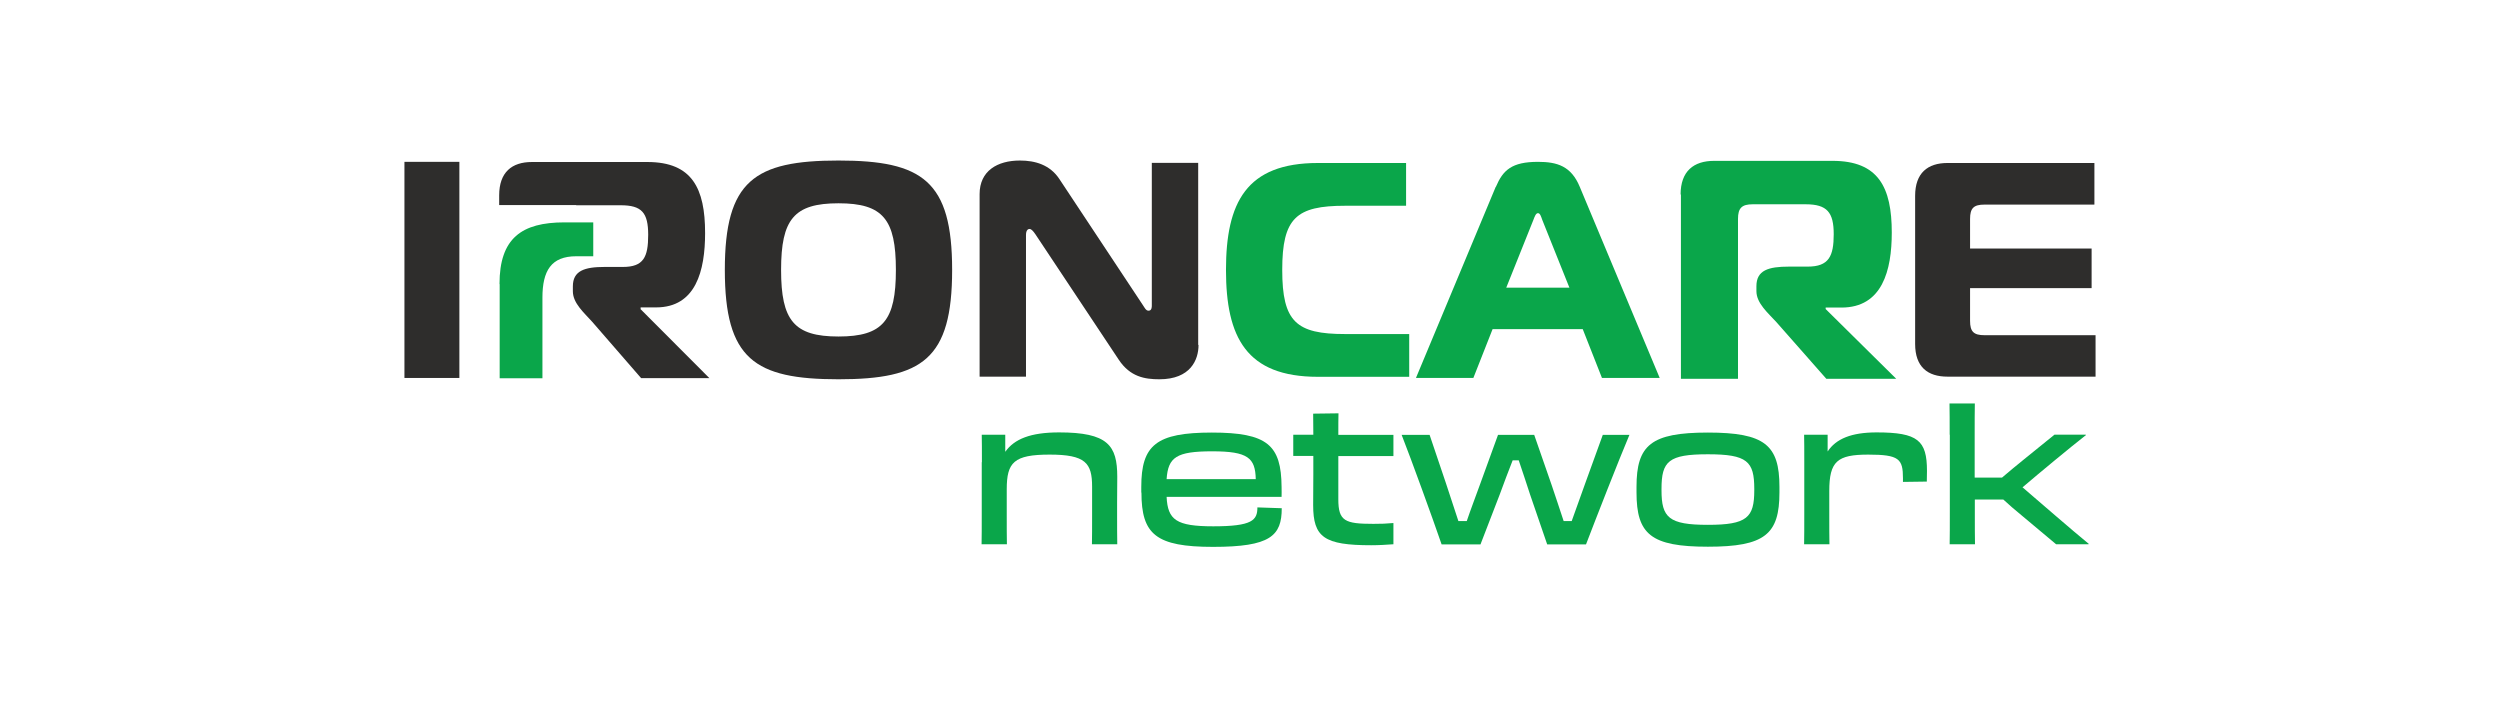
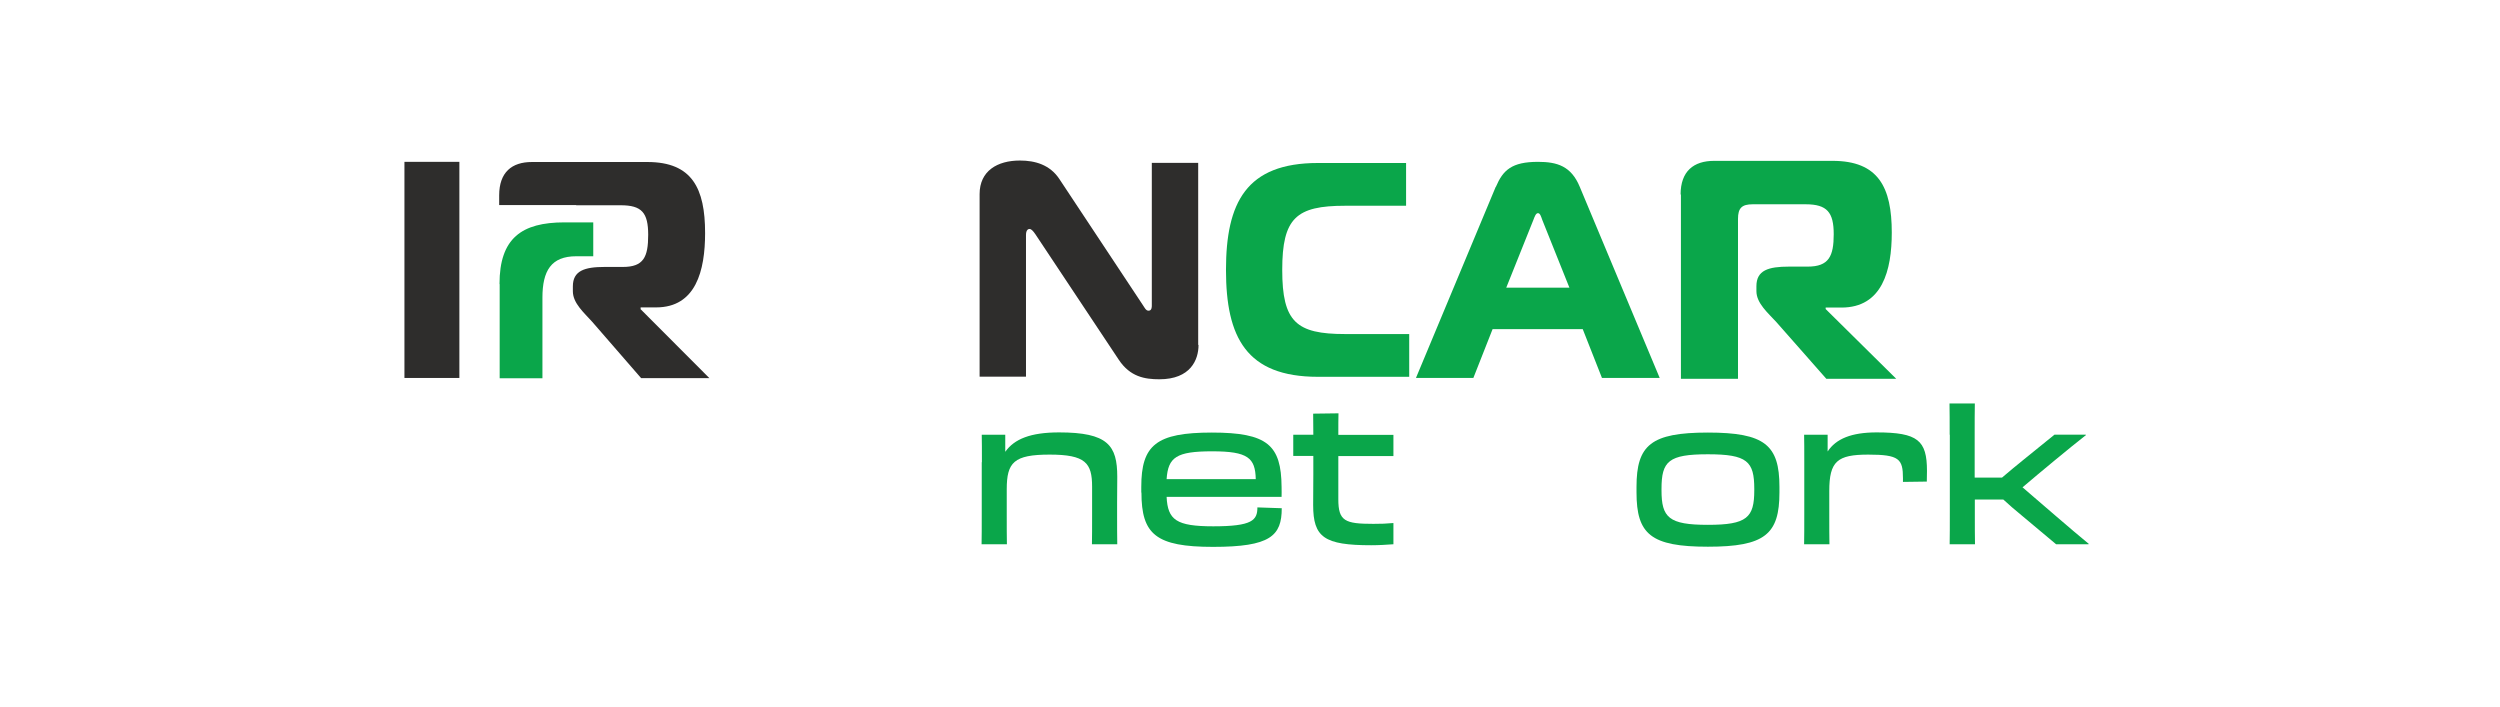
<svg xmlns="http://www.w3.org/2000/svg" id="Livello_1" data-name="Livello 1" viewBox="0 0 152 43">
-   <rect width="152" height="43" style="fill: #fff; stroke-width: 0px;" />
  <g>
    <g>
      <path d="M59.7,28.1c0-.79,0-1.23-.01-1.67h1.43v1.04c.55-.78,1.54-1.18,3.27-1.18,2.97,0,3.54.79,3.54,2.7,0,.5-.01.81-.01,1.58v.71c0,.77,0,1.25.01,1.81h-1.54c.01-.54.01-.88.01-1.81v-1.69c0-1.44-.4-1.95-2.58-1.95s-2.61.47-2.61,2.11v1.51c0,.88,0,1.33.01,1.83h-1.54c.01-.5.01-.97.01-1.83v-3.16Z" style="fill: #0aa64a; stroke-width: 0px;" />
      <path d="M69.39,29.94v-.34c0-2.54.91-3.3,4.29-3.3s4.22.76,4.24,3.3c.01.23,0,.44,0,.61h-6.99c.07,1.4.58,1.79,2.84,1.79,2.37,0,2.68-.37,2.68-1.15l1.48.05c0,1.68-.69,2.35-4.17,2.35s-4.36-.76-4.36-3.3M70.93,29.13h5.42c-.03-1.29-.47-1.69-2.65-1.69s-2.68.36-2.77,1.69" style="fill: #0aa64a; stroke-width: 0px;" />
      <path d="M79.85,27.72h-1.22v-1.29h1.22c0-.4,0-.77-.01-1.28l1.54-.02c-.01.3-.01.73-.01,1.31h3.35v1.29h-3.35v2.63c0,1.32.4,1.49,2.13,1.49.51,0,.76-.01,1.22-.05v1.29c-.42.03-.87.06-1.35.06-2.86,0-3.53-.48-3.53-2.44,0-.53.01-1.19.01-1.86v-1.13Z" style="fill: #0aa64a; stroke-width: 0px;" />
-       <path d="M90.01,33.1h-2.36c-.56-1.63-1.83-5.13-2.43-6.66h1.7l.99,2.93c.26.78.52,1.59.76,2.31h.51c.24-.71.54-1.49.81-2.24l1.09-3h2.2l1.05,3.02c.26.76.51,1.53.74,2.22h.49c.27-.74.56-1.57.85-2.37l1.04-2.87h1.62c-.66,1.56-2.02,5.04-2.64,6.66h-2.36l-1.04-3.03c-.22-.69-.47-1.42-.69-2.08h-.37c-.26.65-.52,1.36-.78,2.06l-1.18,3.06Z" style="fill: #0aa64a; stroke-width: 0px;" />
      <path d="M99.5,29.94v-.34c0-2.54.88-3.3,4.34-3.3s4.35.76,4.35,3.3v.34c0,2.54-.88,3.3-4.35,3.3s-4.34-.76-4.34-3.3M106.66,29.81v-.09c0-1.67-.43-2.1-2.82-2.1s-2.82.42-2.82,2.1v.09c0,1.66.44,2.1,2.82,2.1s2.82-.44,2.82-2.1" style="fill: #0aa64a; stroke-width: 0px;" />
      <path d="M109.7,28.1c0-.79,0-1.23-.01-1.67h1.43v1.02c.51-.77,1.44-1.16,2.98-1.16,2.51,0,3.06.49,3.06,2.34,0,.21,0,.39-.01.65l-1.45.02v-.22c0-1.18-.23-1.44-2.11-1.44s-2.37.4-2.37,2.22v1.4c0,.88,0,1.33.01,1.83h-1.54c.01-.5.01-.97.01-1.83v-3.16Z" style="fill: #0aa64a; stroke-width: 0px;" />
      <path d="M118.54,26.43c0-.8,0-1.41-.01-1.9h1.54c-.01.48-.01,1.1-.01,1.91v2.6h1.66c.42-.36.88-.74,1.35-1.12l1.84-1.49h1.9l.02.02c-1.07.84-2.72,2.21-3.86,3.18,1.18,1.01,2.98,2.58,4.03,3.44l-.02.02h-1.97l-2.09-1.75c-.41-.33-.78-.66-1.12-.97h-1.73v.81c0,.82,0,1.39.01,1.91h-1.54c.01-.53.01-1.09.01-1.92v-4.74Z" style="fill: #0aa64a; stroke-width: 0px;" />
    </g>
    <g>
      <rect x="24.59" y="9.84" width="3.34" height="13.14" style="fill: #2e2d2c; stroke-width: 0px;" />
-       <path d="M50.98,20.46c2.71,0,3.49-.98,3.49-4.05s-.78-4.05-3.49-4.05-3.49.98-3.49,4.05.78,4.05,3.49,4.05M57.89,16.41c0,5.42-1.8,6.65-6.91,6.65s-6.91-1.23-6.91-6.65,1.8-6.65,6.91-6.65,6.91,1.24,6.91,6.65" style="fill: #2e2d2c; stroke-width: 0px;" />
      <path d="M72.87,20.98c0,.89-.48,2.08-2.38,2.08-.89,0-1.78-.15-2.47-1.19l-5.07-7.63c-.15-.22-.26-.32-.35-.32-.07,0-.22.04-.22.37v8.61h-2.82v-11.1c0-1.41,1.08-2.04,2.45-2.04.93,0,1.82.26,2.39,1.11l5.1,7.7c.09.13.17.32.33.32.2,0,.2-.22.2-.32v-8.67h2.82v11.06Z" style="fill: #2e2d2c; stroke-width: 0px;" />
      <path d="M80.13,22.91c-4.36,0-5.59-2.41-5.59-6.5s1.23-6.5,5.59-6.5h5.36v2.6h-3.71c-2.97,0-3.82.74-3.82,3.9s.85,3.9,3.82,3.9h3.9v2.6h-5.55Z" style="fill: #0aa64a; stroke-width: 0px;" />
      <path d="M91.58,17.49h3.84l-1.65-4.12c-.07-.2-.13-.41-.26-.41s-.2.2-.28.41l-1.65,4.12ZM90.95,11.36c.43-1.02.97-1.52,2.56-1.52,1.17,0,2.02.26,2.54,1.52l4.86,11.62h-3.51l-1.17-2.97h-5.48l-1.17,2.97h-3.49l4.85-11.62Z" style="fill: #0aa64a; stroke-width: 0px;" />
-       <path d="M127.33,12.44h-6.68c-.65,0-.87.22-.87.87v1.8h7.39v2.41h-7.39v1.99c0,.65.22.87.87.87h6.76v2.52h-9c-1.21,0-1.97-.59-1.97-1.99v-9c0-1.39.76-2,1.97-2h8.93v2.52Z" style="fill: #2e2d2c; stroke-width: 0px;" />
      <path d="M102.18,11.83c0-1.42.79-2.05,2.04-2.05h7.2c2.79,0,3.6,1.61,3.6,4.36,0,2.31-.58,4.56-3.06,4.56h-.96v.09l4.29,4.24h-4.25l-3.04-3.45c-.5-.55-1.21-1.14-1.21-1.88v-.3c0-.97.73-1.19,1.98-1.19h1.14c1.29,0,1.58-.64,1.58-1.97s-.4-1.82-1.71-1.82h-3.21c-.67,0-.9.23-.9.89v9.72h-3.47v-11.21Z" style="fill: #0aa64a; stroke-width: 0px;" />
      <g>
        <path d="M30.37,17.27c0-2.79,1.35-3.75,3.95-3.75h1.75v2.06h-1.03c-1.53,0-2.06.88-2.06,2.52v4.9h-2.6v-5.72Z" style="fill: #0aa64a; stroke-width: 0px;" />
        <path d="M38.95,18.78v-.09h.94c2.42,0,2.98-2.23,2.98-4.52,0-2.72-.79-4.32-3.51-4.32h-7.02c-1.22,0-1.99.62-1.99,2.03v.59h4.69s-.02.01-.02.01h2.72c1.28,0,1.67.45,1.67,1.8s-.28,1.95-1.54,1.95h-1.11c-1.22,0-1.93.23-1.93,1.18v.3c0,.73.69,1.31,1.18,1.86l2.97,3.42h4.15l-4.19-4.2Z" style="fill: #2e2d2c; stroke-width: 0px;" />
      </g>
    </g>
  </g>
</svg>